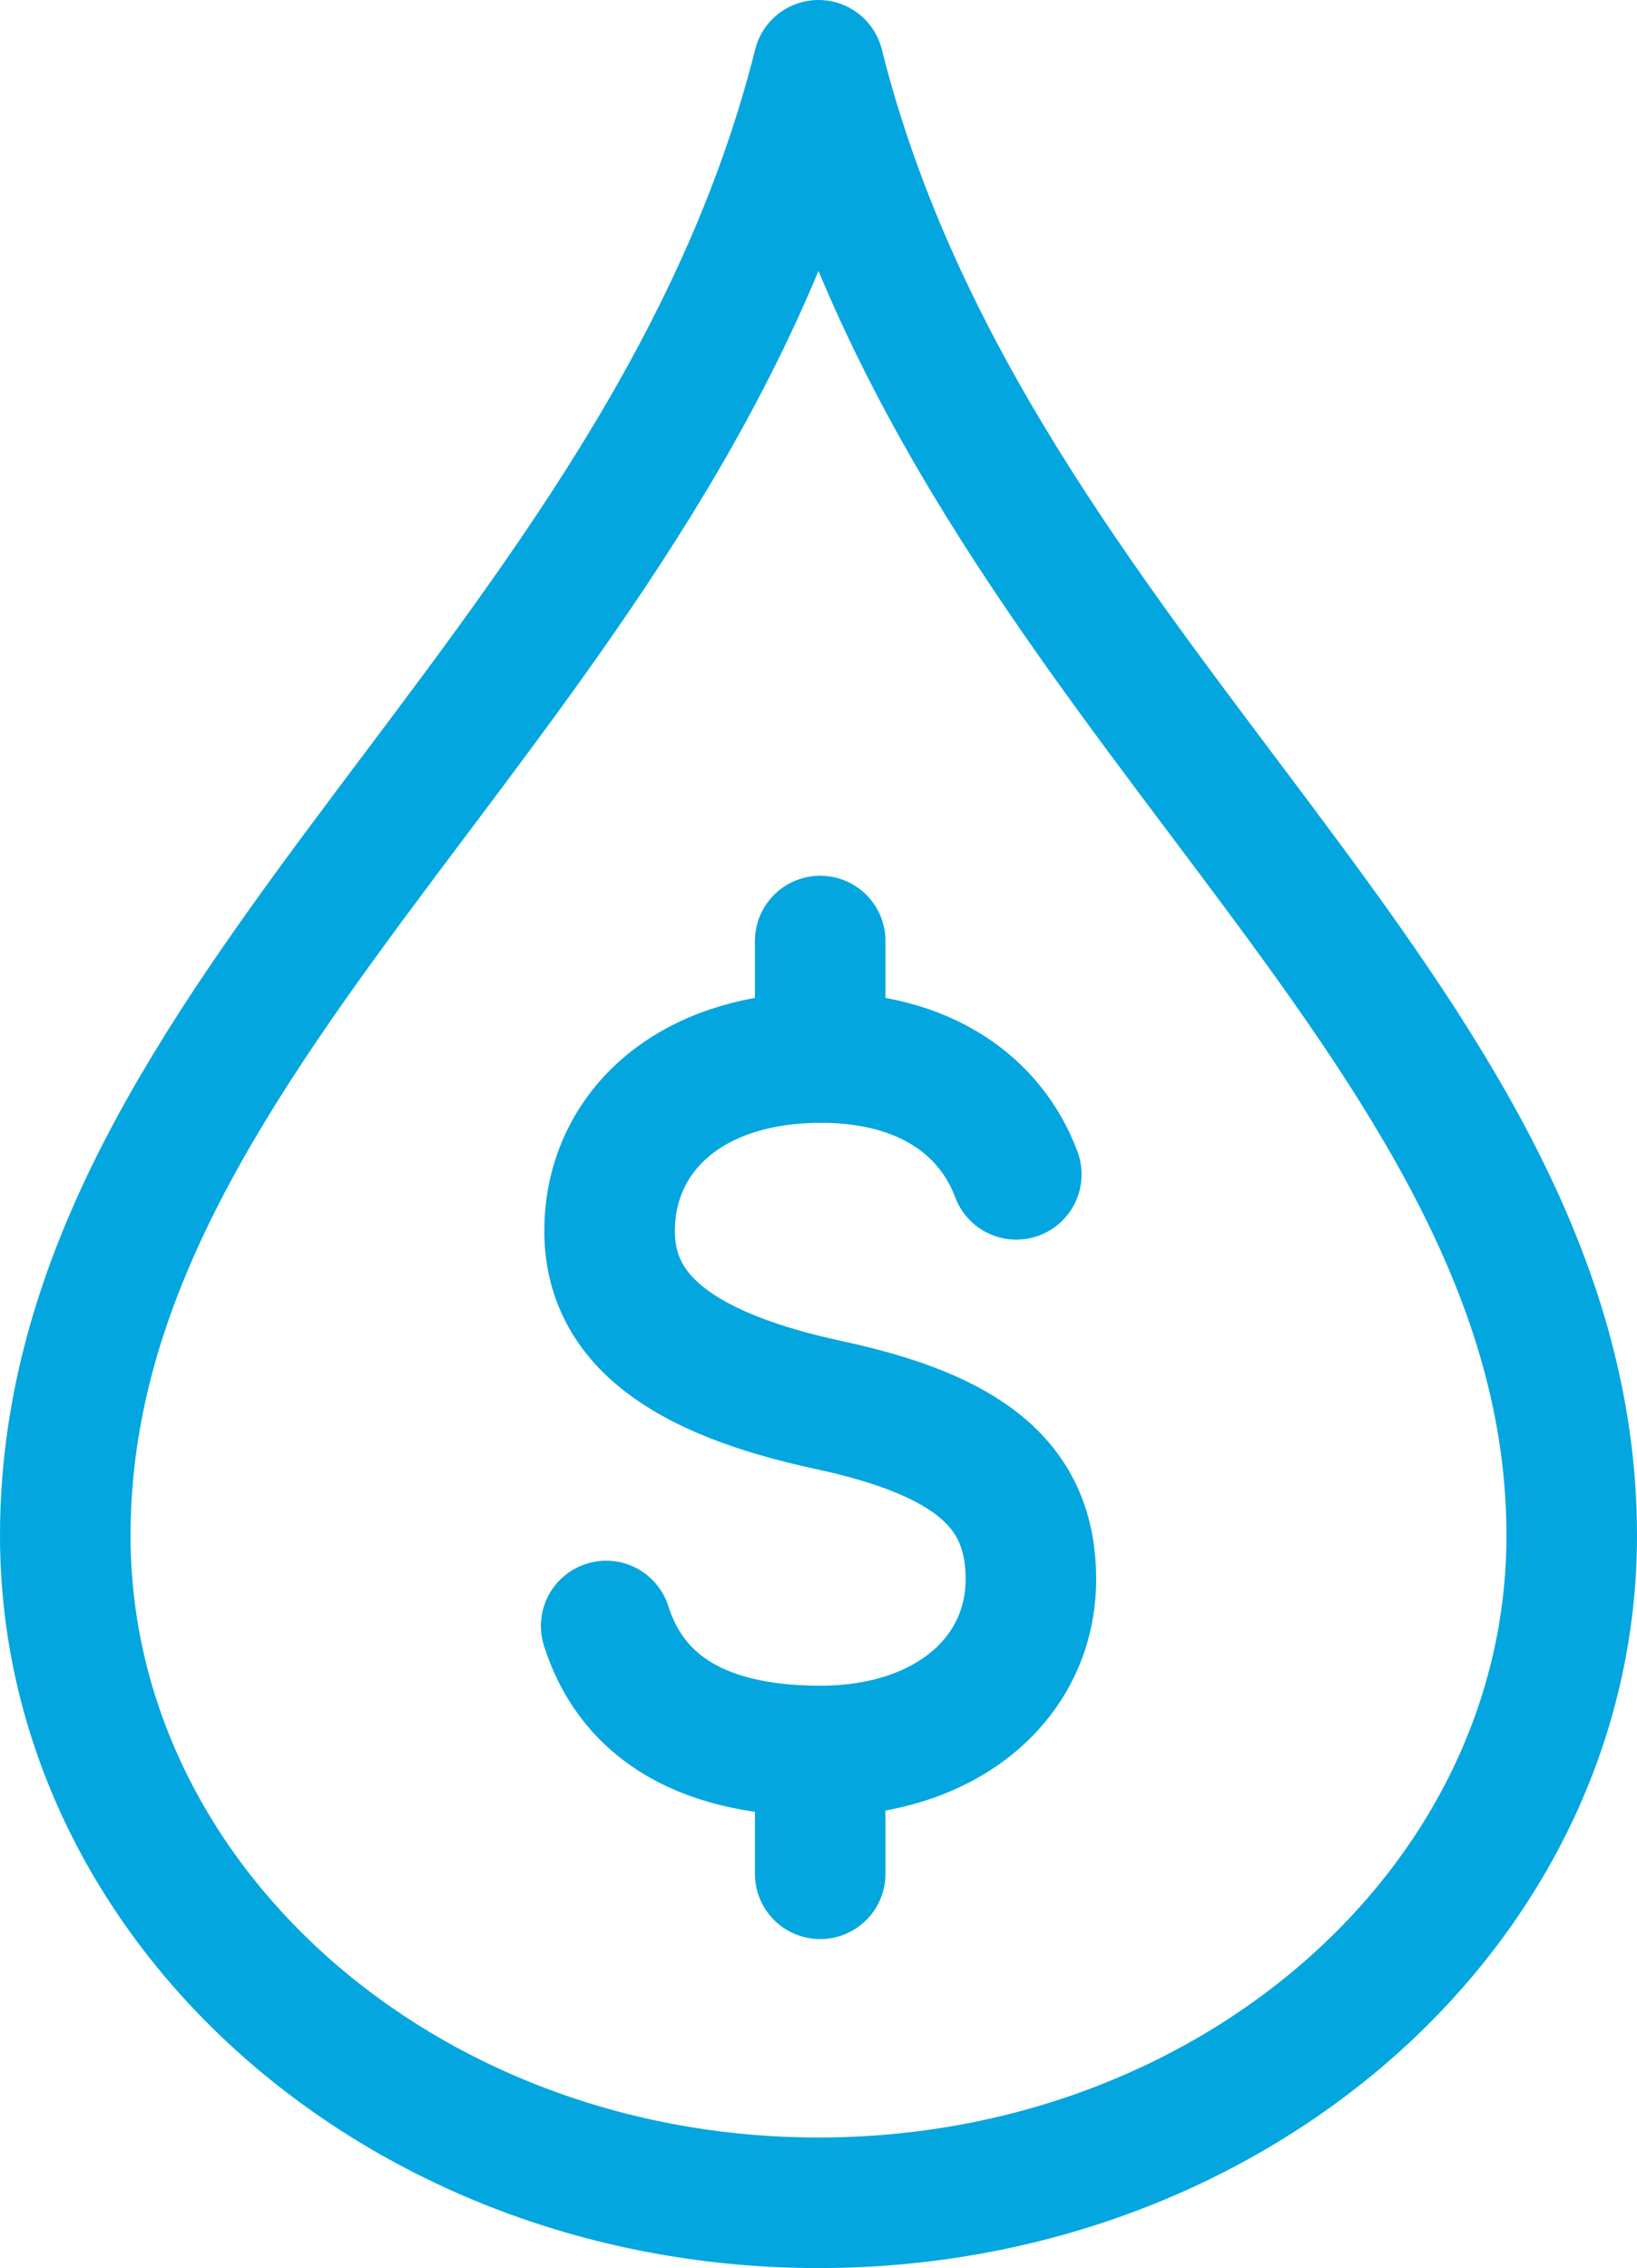
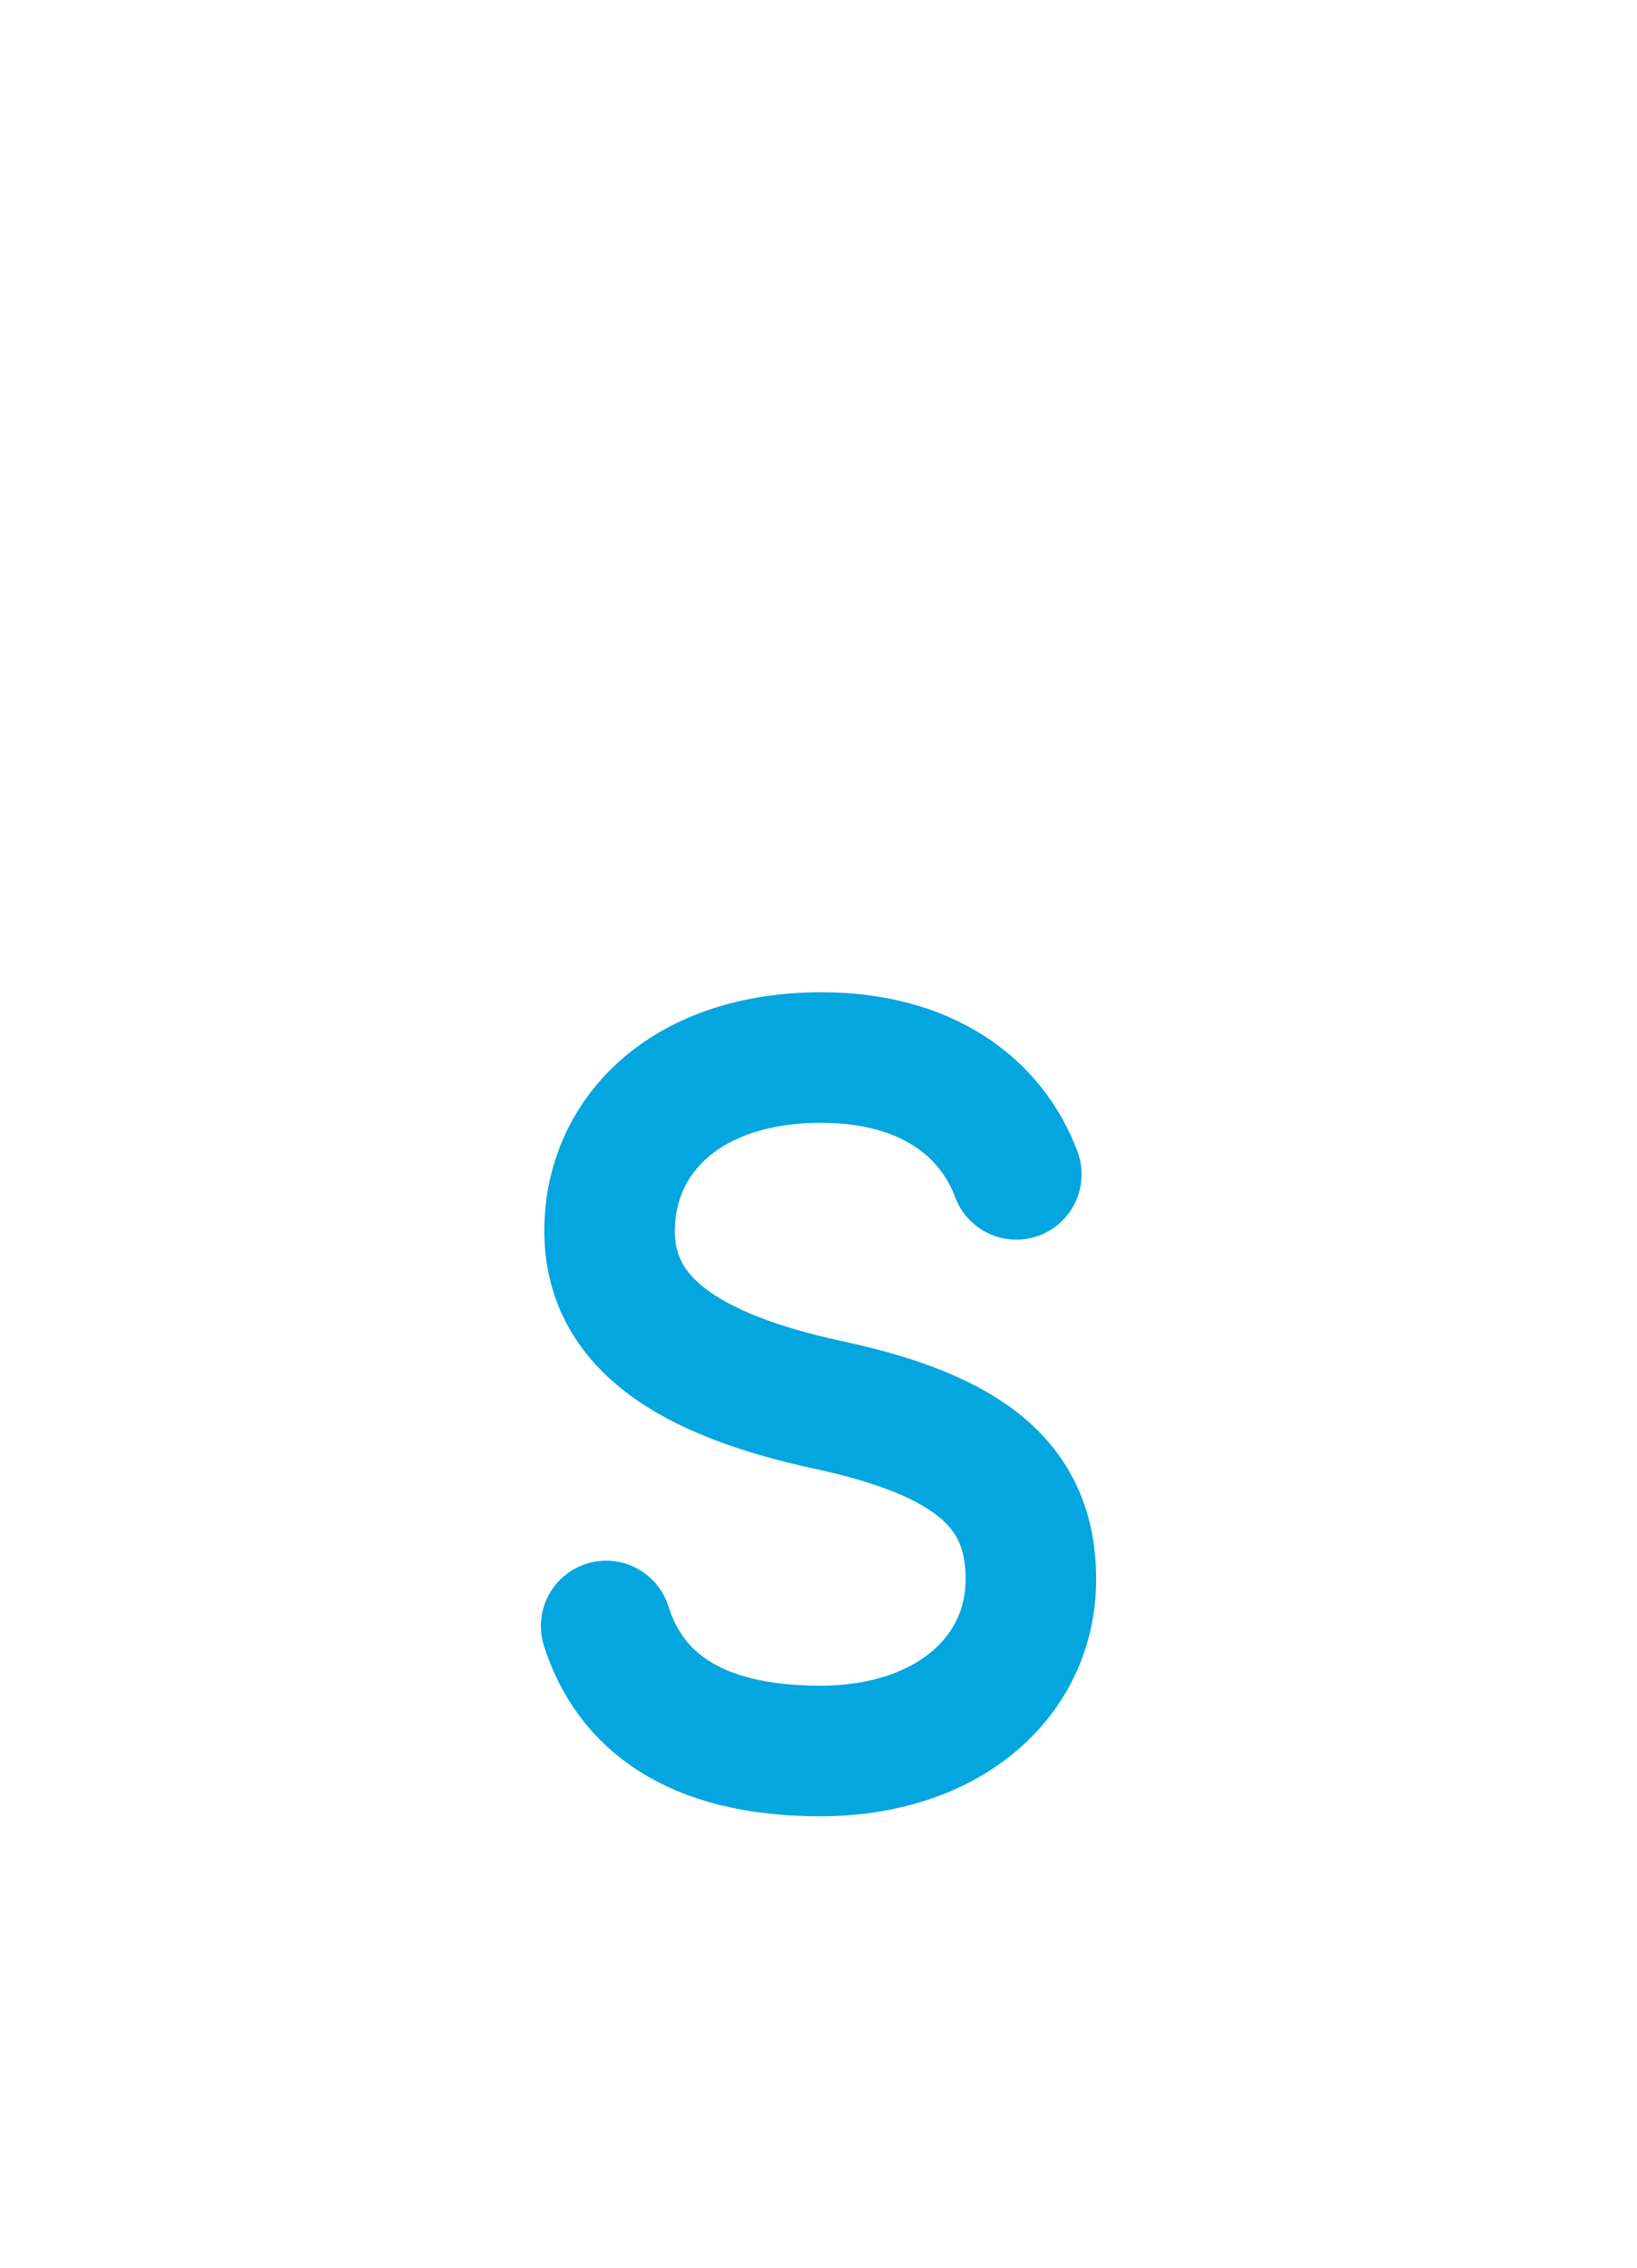
<svg xmlns="http://www.w3.org/2000/svg" width="37.62" height="52.113" viewBox="0 0 37.62 52.113">
  <g id="Money_Icon" data-name="Money Icon" transform="translate(1.5 1.5)">
    <g id="Group_308" data-name="Group 308" transform="translate(12.431 20.122)">
      <path id="Path_3779" data-name="Path 3779" d="M109.135,167.234c-.584-1.558-2.079-2.684-4.485-2.684-3.1,0-4.862,1.78-4.862,3.984,0,2.062,1.726,3.287,5.036,4,3.253.7,4.646,1.863,4.646,4,0,2.254-1.913,3.949-4.841,3.949s-4.382-1.177-4.92-2.872" transform="translate(-99.71 -161.873)" fill="none" stroke="#04a6df" stroke-linecap="round" stroke-linejoin="round" stroke-miterlimit="10" stroke-width="3" />
-       <line id="Line_124" data-name="Line 124" y2="2.82" transform="translate(4.918 18.612)" fill="none" stroke="#04a6df" stroke-linecap="round" stroke-linejoin="round" stroke-miterlimit="10" stroke-width="3" />
-       <line id="Line_125" data-name="Line 125" y2="2.677" transform="translate(4.918 0)" fill="none" stroke="#04a6df" stroke-linecap="round" stroke-linejoin="round" stroke-miterlimit="10" stroke-width="3" />
    </g>
    <g id="Group_309" data-name="Group 309" transform="translate(0 0)">
-       <path id="Path_3780" data-name="Path 3780" d="M39.3,22C35.75,36.132,21.99,43.843,21.99,55.781c0,8.467,7.751,15.332,17.31,15.332s17.31-6.865,17.31-15.332C56.61,43.844,42.849,36.134,39.3,22Z" transform="translate(-21.99 -22)" fill="none" stroke="#04a6df" stroke-linecap="round" stroke-linejoin="round" stroke-miterlimit="10" stroke-width="3" />
-     </g>
+       </g>
  </g>
</svg>